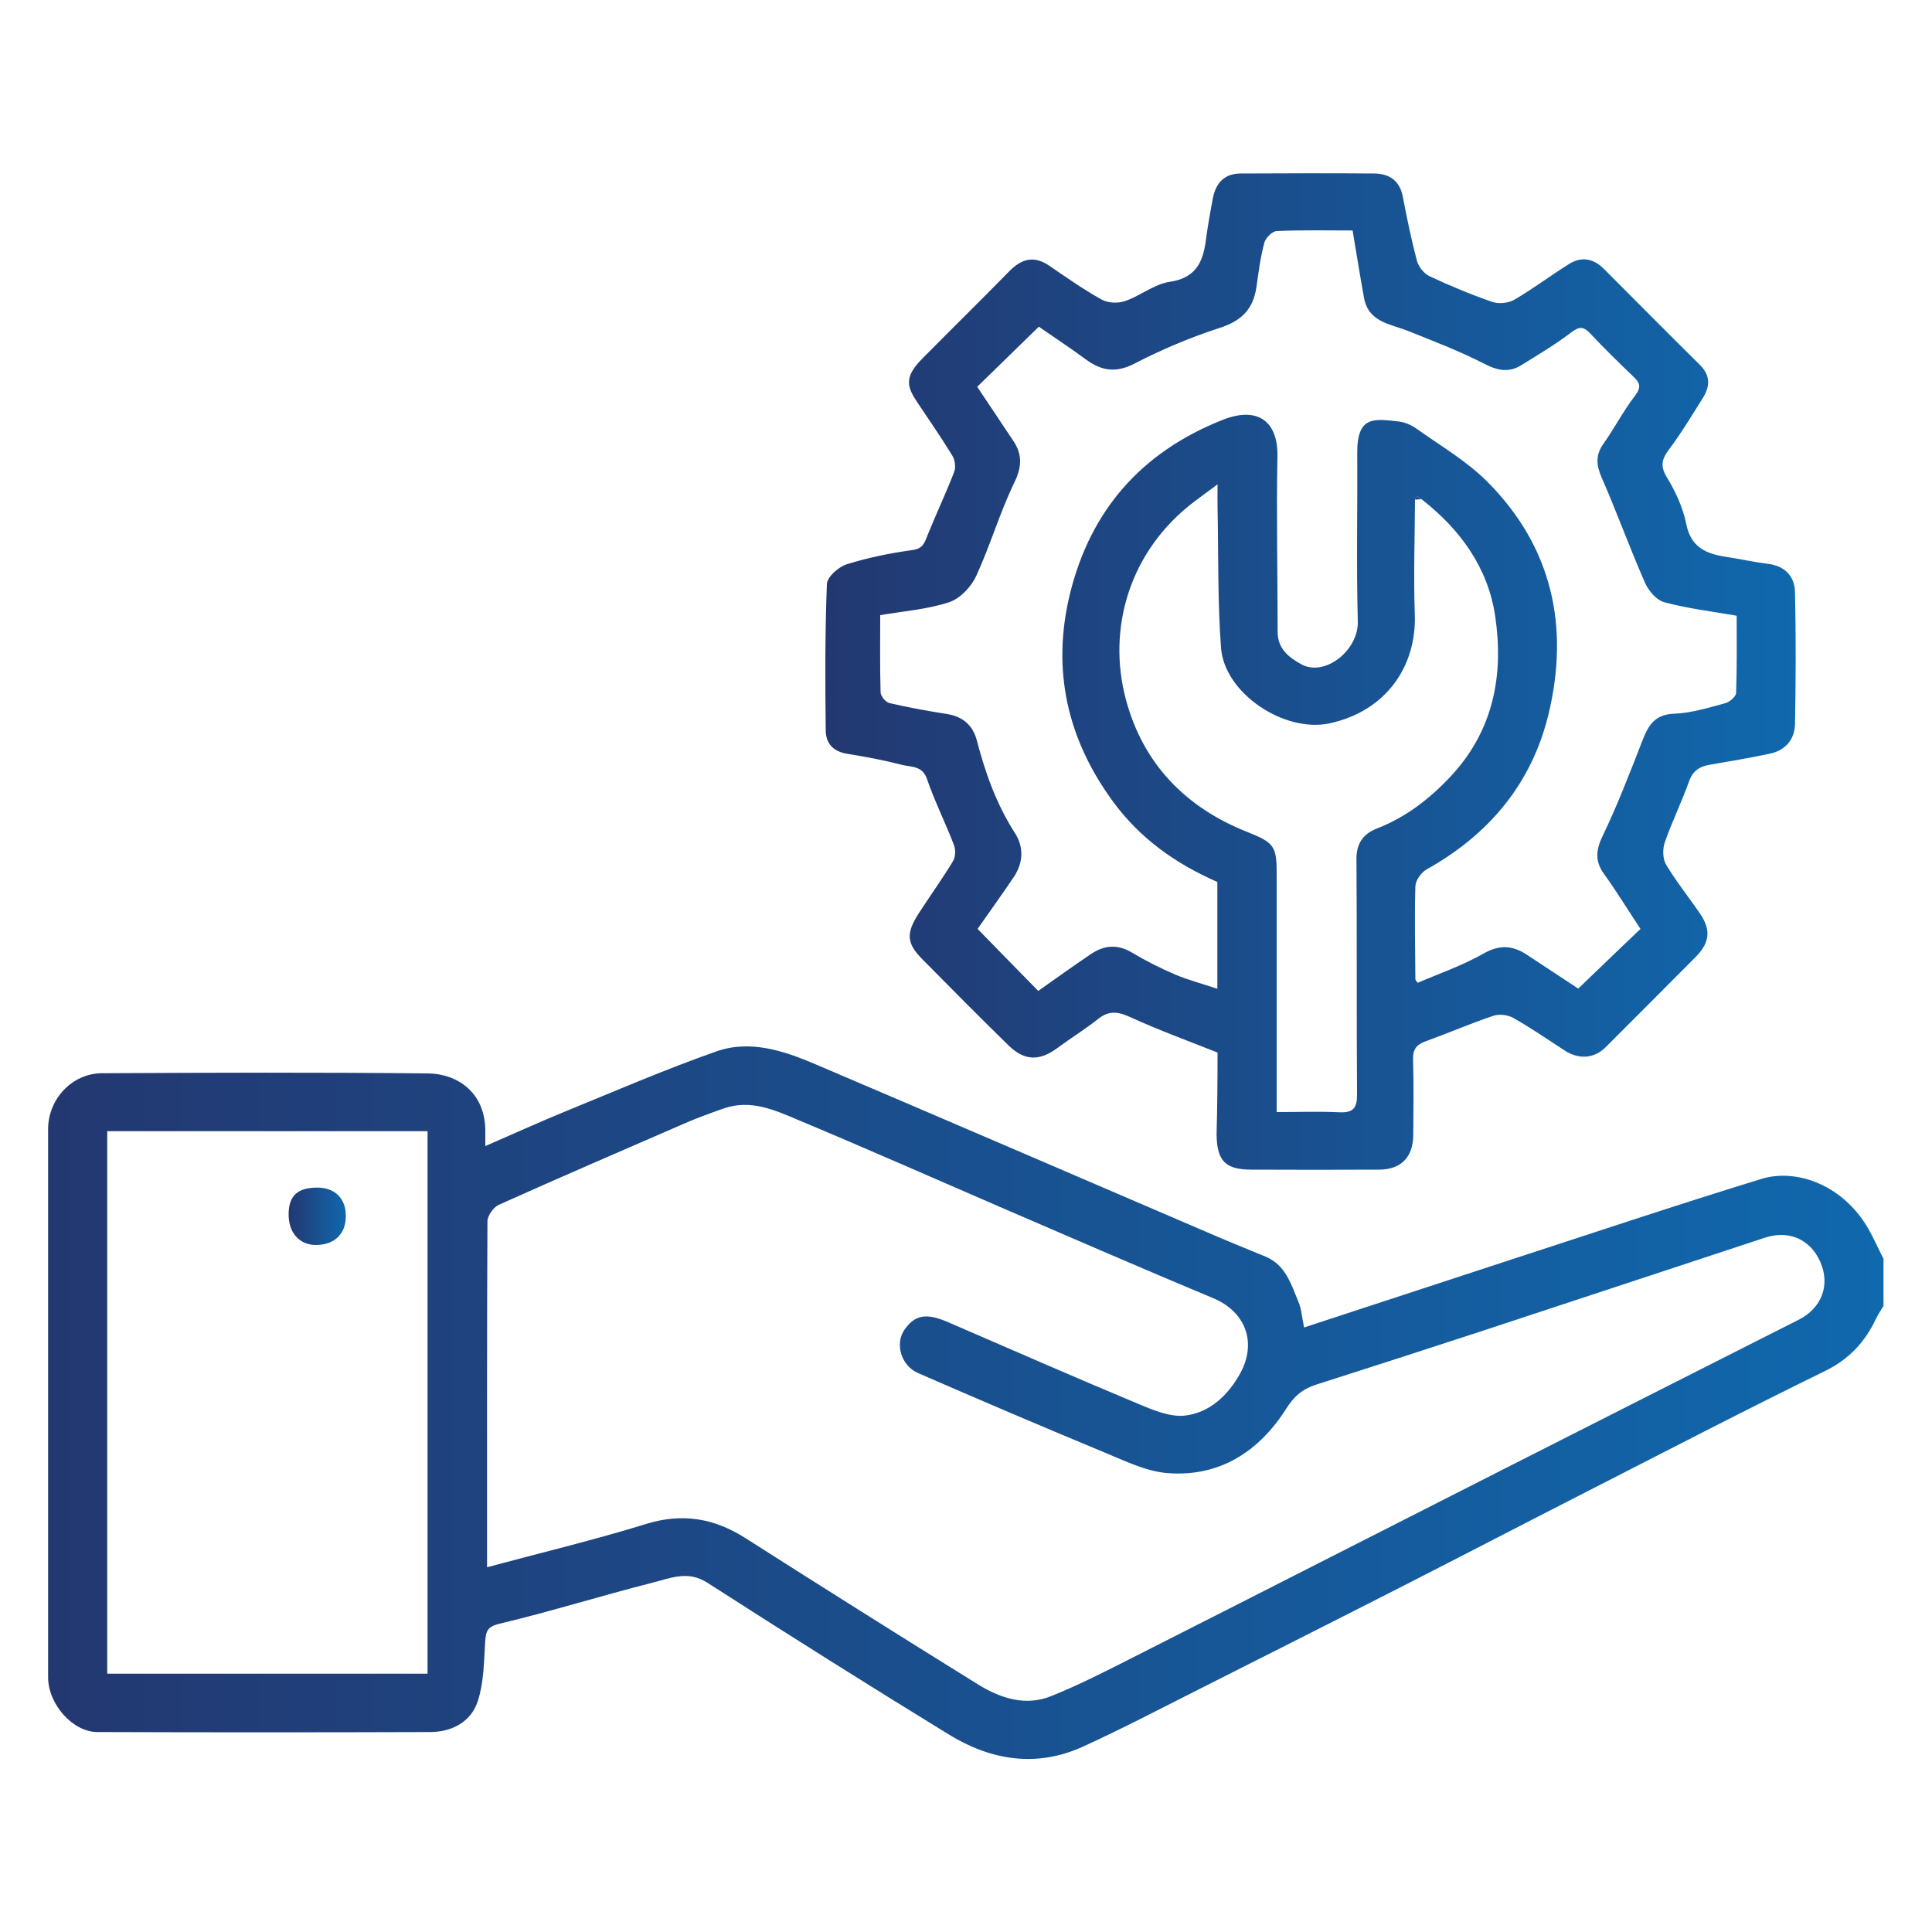
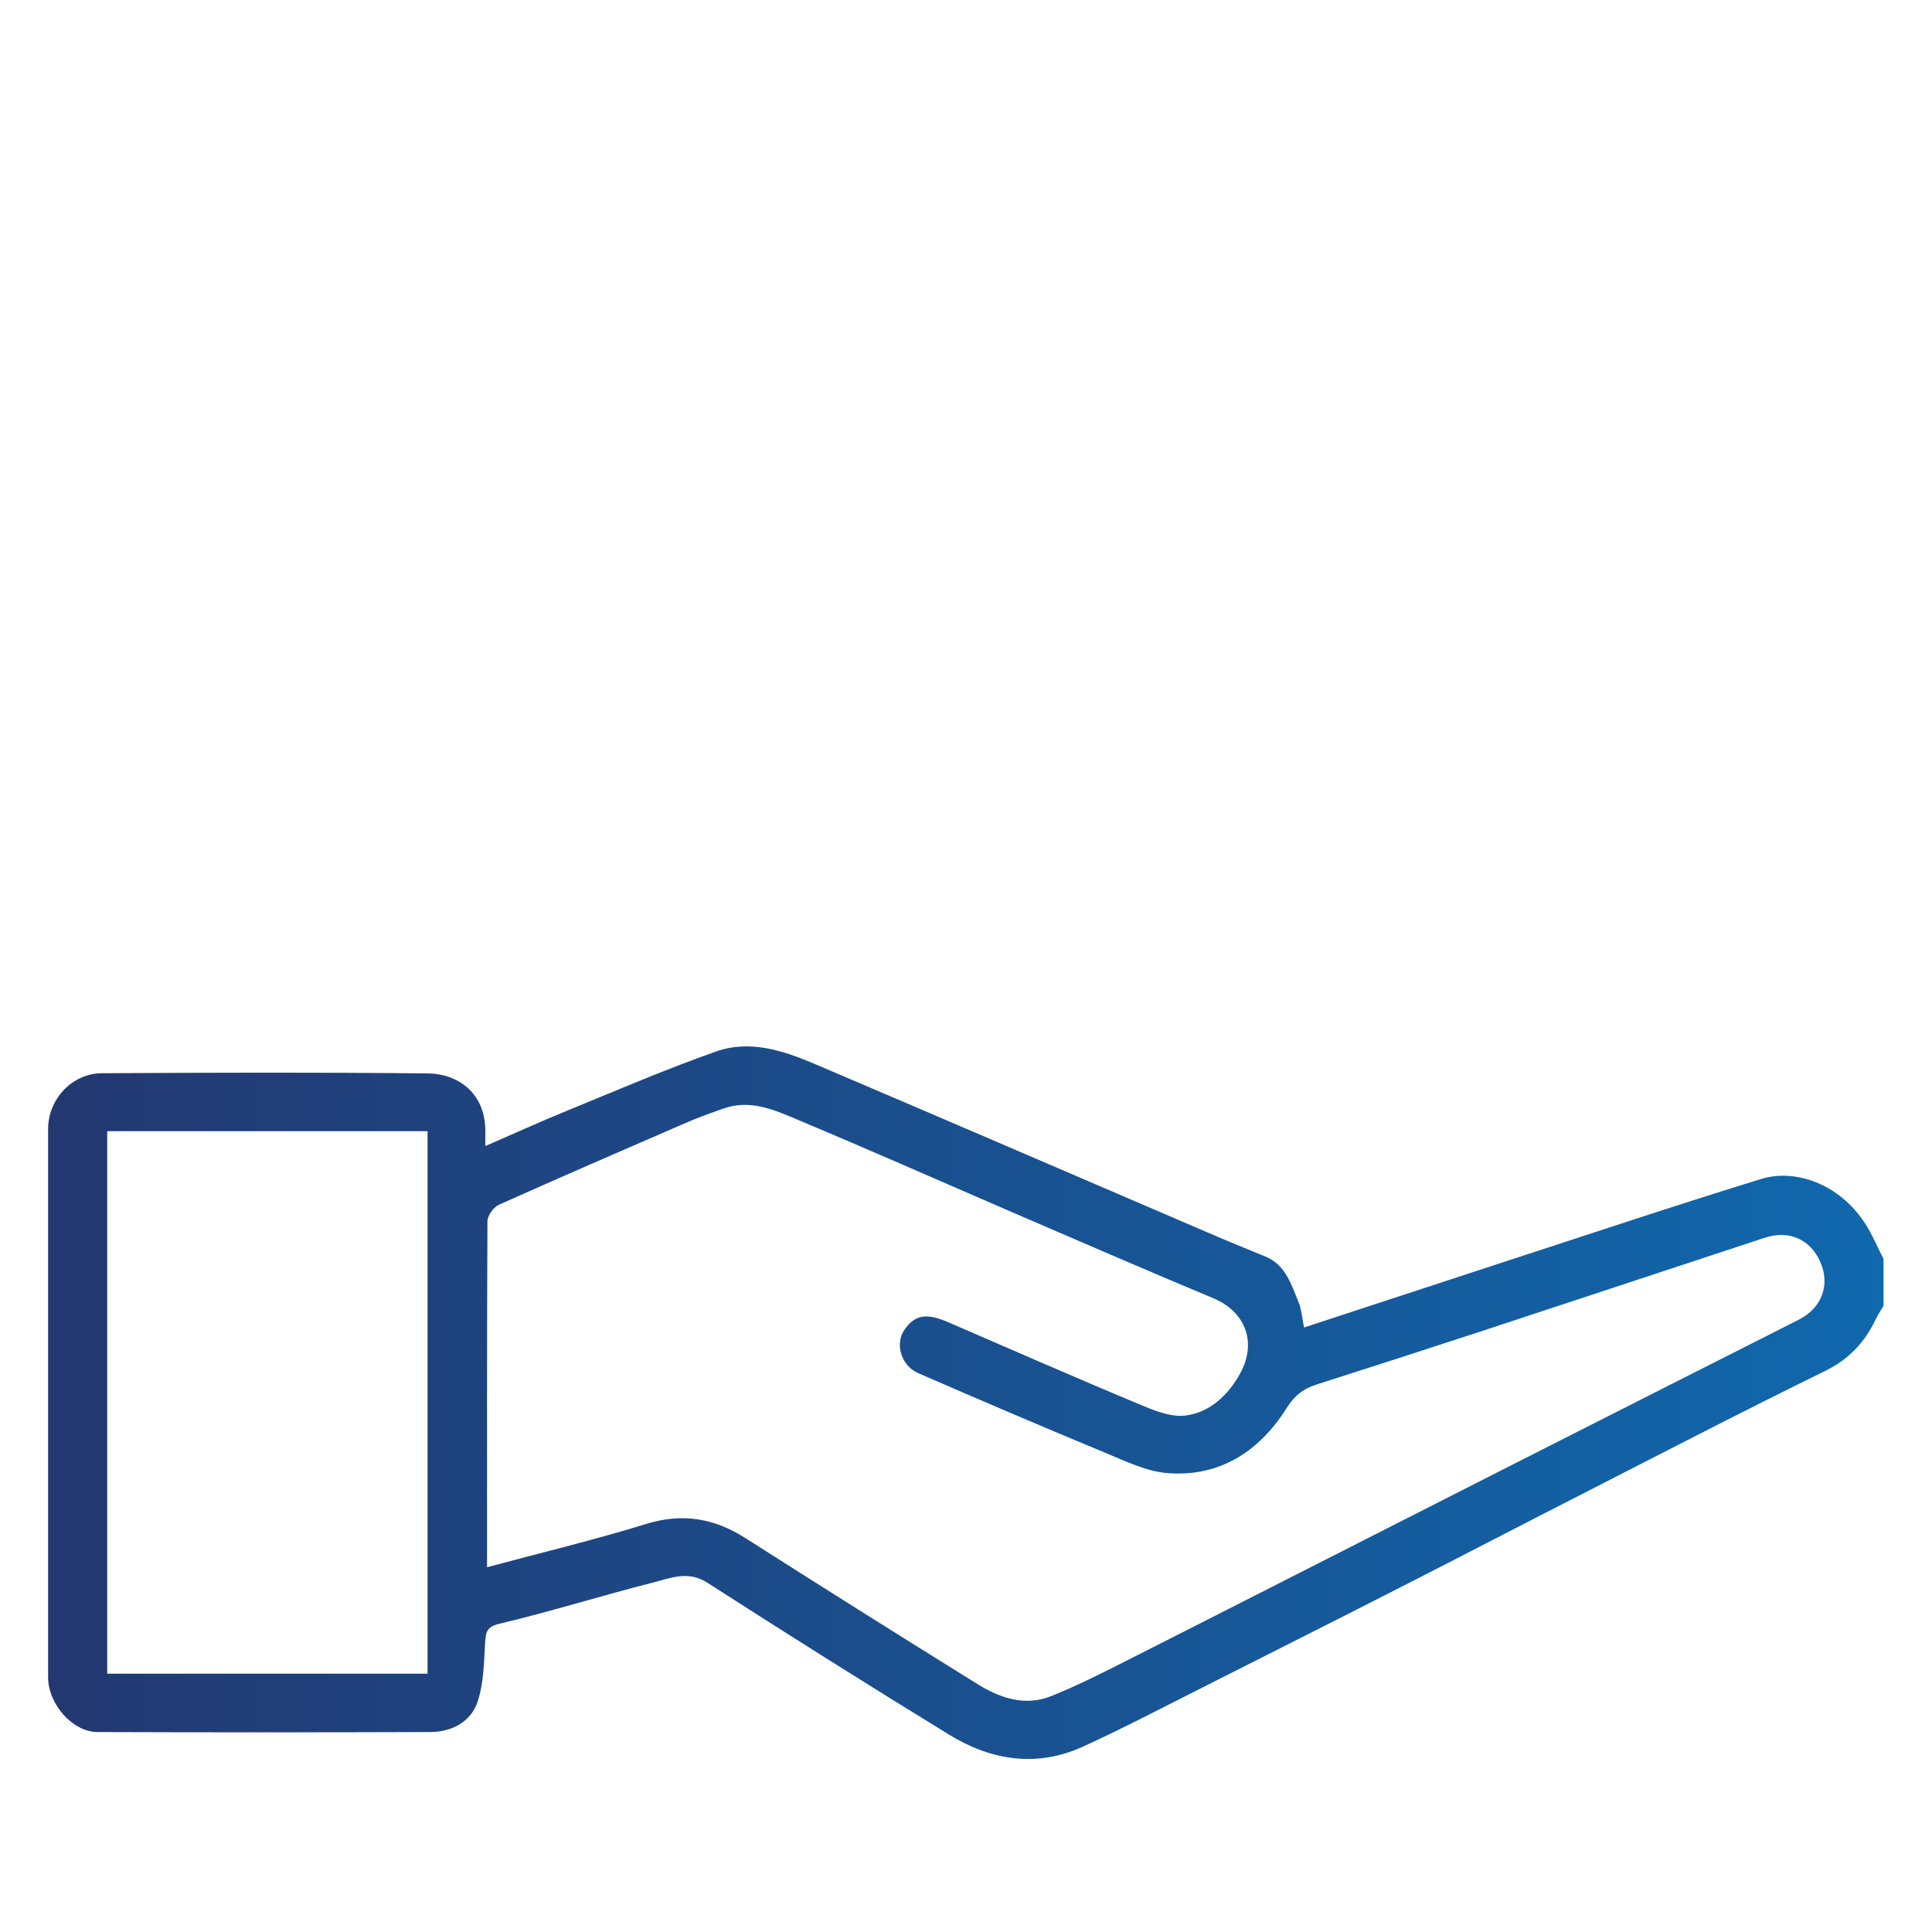
<svg xmlns="http://www.w3.org/2000/svg" version="1.1" id="Layer_1" x="0px" y="0px" viewBox="0 0 100 100" style="enable-background:new 0 0 100 100;" xml:space="preserve">
  <style type="text/css">
	.st0{fill:url(#SVGID_1_);}
	.st1{fill:url(#SVGID_00000149373118289153019670000005166511295789966755_);}
	.st2{fill:url(#SVGID_00000018221704918960754020000006110465896184229815_);}
	.st3{fill:url(#SVGID_00000097459658466853191090000001329414417105296279_);}
	.st4{fill:url(#SVGID_00000121251707191118117480000000381335263259974569_);}
	.st5{fill:url(#SVGID_00000128457501943407910690000005226870619629036161_);}
	.st6{fill:url(#SVGID_00000114775310046435005860000013726748496176515719_);}
	.st7{fill:url(#SVGID_00000012472601024794379440000007806100204190835863_);}
	.st8{fill:url(#SVGID_00000065074900244483716850000018060267358515950994_);}
	.st9{fill:url(#SVGID_00000176012726865298452640000002861992038200225724_);}
	.st10{fill:url(#SVGID_00000042714286584398216740000013094153337548174492_);}
	.st11{fill:url(#SVGID_00000030477757718707424590000014973102495282492577_);}
	.st12{fill:url(#SVGID_00000098202517931706379620000001238507773680610199_);}
	.st13{fill:url(#SVGID_00000107582544478439225040000011606947862420915624_);}
	.st14{fill:url(#SVGID_00000155110502118864802470000007723594717167524242_);}
	.st15{fill:url(#SVGID_00000051352861992054600890000001571501477002993342_);}
	.st16{fill:url(#SVGID_00000039814457074696820590000016212335592740690859_);}
	.st17{fill:url(#SVGID_00000083051087915403100880000015402041717946495882_);}
	.st18{fill:url(#SVGID_00000011009697633790809750000009755019589895890598_);}
	.st19{fill:url(#SVGID_00000000211661187684787720000012514659347991528340_);}
	.st20{fill:url(#SVGID_00000054263773167633763440000009529853249436510620_);}
	.st21{fill:url(#SVGID_00000133494949269103584490000001234057737091780508_);}
	.st22{fill:url(#SVGID_00000028298016294027168690000009319025547771314058_);}
	.st23{fill:url(#SVGID_00000088131938425266659980000014955133166792019604_);}
	.st24{fill:url(#SVGID_00000085929266157340435160000006244427832631750794_);}
	.st25{fill:url(#SVGID_00000077326624827341699440000003399579465556072611_);}
	.st26{fill:url(#SVGID_00000172438202359043058890000009081734082912293777_);}
	.st27{fill:url(#SVGID_00000075156247563312758530000000389793827255640969_);}
	.st28{fill:url(#SVGID_00000047020902163870877720000004697464644015658632_);}
	.st29{fill:url(#SVGID_00000181089679578184480910000011980006826425747107_);}
	.st30{fill:url(#SVGID_00000000182828987595625850000009321460365921477548_);}
	.st31{fill:url(#SVGID_00000148656515108499771020000002574162384839489181_);}
	.st32{fill:url(#SVGID_00000122689872057154057750000017754454054811720588_);}
	.st33{fill:url(#SVGID_00000135671582725174992750000004771629413680833154_);}
	.st34{fill:url(#SVGID_00000068659723503078188420000002528397136986443176_);}
	.st35{fill:url(#SVGID_00000114783755292685186290000005389621595708939700_);}
	.st36{fill:url(#SVGID_00000056403059314796159130000014307965415968013225_);}
	.st37{fill:url(#SVGID_00000022518762139844682500000017028764824665750681_);}
	.st38{fill:url(#SVGID_00000058555448443394970760000017918597481708804012_);}
	.st39{fill:url(#SVGID_00000127760490099928344420000013438292847502376600_);}
	.st40{fill:url(#SVGID_00000168801087374730807250000015620054644177487028_);}
	.st41{fill:url(#SVGID_00000134962079190176123730000000706284057010373294_);}
	.st42{fill:url(#SVGID_00000066501359080521012570000014929133886748695957_);}
	.st43{fill:url(#SVGID_00000023989268812420718760000006092502287774695819_);}
	.st44{fill:url(#SVGID_00000029730809673375837540000007821545009533216661_);}
	.st45{fill:url(#SVGID_00000170974132909457716810000008675643140360970678_);}
	.st46{fill:url(#SVGID_00000127028407829557613500000016848521121259567247_);}
	.st47{fill:url(#SVGID_00000080199951001450824150000003756894151205026983_);}
	.st48{fill:url(#SVGID_00000023967710159024626880000014228459466251455916_);}
	.st49{fill:url(#SVGID_00000125569265015876064570000004422346992088434075_);}
	.st50{fill:url(#SVGID_00000101093908182438095320000012381194288410098606_);}
	.st51{fill:url(#SVGID_00000137825319380665156820000003763236986411303558_);}
	.st52{fill:url(#SVGID_00000114777445050501615550000003883415967188378772_);}
	.st53{fill:url(#SVGID_00000152260397855764522130000012345487670890846613_);}
	.st54{fill:url(#SVGID_00000023267794154911172230000013692048137290613140_);}
	.st55{fill:url(#SVGID_00000013153288407267229960000018336958052740636846_);}
	.st56{fill:url(#SVGID_00000151511532438827684300000003118826796431315389_);}
	.st57{fill:url(#SVGID_00000150068838153300593150000017034292669730701457_);}
	.st58{fill:url(#SVGID_00000016792396951973409710000017874654873478475695_);}
	.st59{fill:url(#SVGID_00000114772205751246615090000002711373868678328509_);}
	.st60{fill:url(#SVGID_00000183212336280629885910000016050382765557200047_);}
	.st61{fill:url(#SVGID_00000120529678013103627810000008116668485182448777_);}
	.st62{fill:url(#SVGID_00000002342994112524290530000003743074917112019598_);}
	.st63{fill:url(#SVGID_00000174601830759576606110000008229211459365798545_);}
	.st64{fill:url(#SVGID_00000125563610770759023690000008823145162488962238_);}
	.st65{fill:url(#SVGID_00000029733720101537167840000012723989235097009828_);}
	.st66{fill:url(#SVGID_00000018942717711958631970000008512422271036474812_);}
	.st67{fill:url(#SVGID_00000013188398162504841380000005808662334871743619_);}
	.st68{fill:url(#SVGID_00000023969012018747973040000016435772478179957909_);}
	.st69{fill:url(#SVGID_00000020357502831711639950000010487103716541622431_);}
	.st70{fill:url(#SVGID_00000041991863349618210710000010882949990321838752_);}
	.st71{fill:url(#SVGID_00000122692728467351531250000005272420759425594250_);}
	.st72{fill:url(#SVGID_00000183232276506683357880000001575196011921526146_);}
	.st73{fill:url(#SVGID_00000158746771330180291260000013211430272669605560_);}
	.st74{fill:url(#SVGID_00000167396307231087248020000007151305506528290708_);}
	.st75{fill:url(#SVGID_00000003096696322809983800000008122193241428624274_);}
	.st76{fill:url(#SVGID_00000115516650344826092930000003767057473548832674_);}
	.st77{fill:url(#SVGID_00000166640239874051337880000004807722898050969999_);}
	.st78{fill:url(#SVGID_00000018945963524365459510000015878387772147969184_);}
	.st79{fill:url(#SVGID_00000103980473643182639990000005992758698069666489_);}
	.st80{fill:url(#SVGID_00000121244334423631637990000013473636379740034729_);}
	.st81{fill:url(#SVGID_00000075865977923372582650000010611102593095805870_);}
	.st82{fill:url(#SVGID_00000005972994137897509290000016161883703673362610_);}
	.st83{fill:url(#SVGID_00000145737189446998959760000005803338364093783698_);}
	.st84{fill:url(#SVGID_00000037680204838221867730000007421214461879388075_);}
	.st85{fill:url(#SVGID_00000132767966225687816750000002356984278216490626_);}
	.st86{fill:url(#SVGID_00000158019113148261045870000006834363321480215170_);}
	.st87{fill:url(#SVGID_00000042015424532014521870000010711608732444919966_);}
	.st88{fill:url(#SVGID_00000173867047245664631990000004938088869861213064_);}
	.st89{fill:url(#SVGID_00000173136221509700718000000003982584656903911302_);}
	.st90{fill:url(#SVGID_00000142863400894965568840000010435177670857481858_);}
	.st91{fill:url(#SVGID_00000158729486915003978330000010807688898424761492_);}
	.st92{fill:url(#SVGID_00000113325704721232031450000002675725647210039975_);}
	.st93{fill:url(#SVGID_00000106132733405444857700000003040881635197624461_);}
</style>
  <g>
    <linearGradient id="SVGID_1_" gradientUnits="userSpaceOnUse" x1="2.507" y1="72.607" x2="97.493" y2="72.607">
      <stop offset="0" style="stop-color:#233871" />
      <stop offset="1" style="stop-color:#1068AD" />
    </linearGradient>
    <path class="st0" d="M97.49,67.59c-0.13,0.22-0.28,0.44-0.39,0.67c-0.57,1.21-1.4,2.1-2.65,2.71c-4.19,2.05-8.33,4.2-12.48,6.32   c-3.1,1.58-6.19,3.19-9.29,4.77c-3.47,1.77-6.95,3.52-10.43,5.28c-2.07,1.04-4.12,2.12-6.23,3.08c-2.39,1.08-4.75,0.69-6.92-0.65   c-4.19-2.57-8.35-5.19-12.49-7.85c-1.01-0.65-1.92-0.23-2.84,0c-2.64,0.67-5.25,1.49-7.9,2.12c-0.68,0.16-0.72,0.42-0.76,0.97   c-0.06,1.02-0.07,2.09-0.38,3.04c-0.34,1.06-1.32,1.59-2.44,1.6c-5.75,0.02-11.5,0.02-17.25,0c-1.28,0-2.55-1.45-2.55-2.83   c0-7.73,0-15.46,0-23.19c0-1.73,0-3.46,0-5.19c0-1.54,1.23-2.88,2.78-2.89c5.63-0.03,11.25-0.05,16.88,0.01   c1.47,0.01,3.01,0.95,2.97,3.07c0,0.18,0,0.37,0,0.69c1.47-0.64,2.84-1.26,4.23-1.83c2.57-1.05,5.11-2.15,7.73-3.07   c1.73-0.61,3.47-0.04,5.09,0.65c6.74,2.87,13.46,5.77,20.19,8.66c1.04,0.45,2.09,0.88,3.14,1.31c1.04,0.43,1.33,1.43,1.71,2.35   c0.16,0.38,0.18,0.82,0.29,1.32c3.5-1.15,6.98-2.29,10.46-3.43c4.4-1.43,8.78-2.9,13.21-4.26c1.72-0.53,4.03,0.22,5.39,2.34   c0.36,0.57,0.62,1.2,0.93,1.8C97.49,65.98,97.49,66.79,97.49,67.59z M25.21,81.12c2.82-0.76,5.55-1.41,8.23-2.24   c1.88-0.58,3.52-0.3,5.14,0.73c4,2.55,8.02,5.08,12.05,7.58c1.15,0.71,2.45,1.14,3.78,0.6c1.42-0.57,2.79-1.27,4.15-1.96   c6.5-3.29,12.98-6.6,19.47-9.89c5.02-2.55,10.05-5.09,15.07-7.63c1.2-0.61,1.64-1.8,1.12-2.99c-0.52-1.18-1.63-1.67-2.89-1.25   c-4.86,1.6-9.72,3.21-14.58,4.81c-2.87,0.94-5.75,1.87-8.63,2.79c-0.68,0.22-1.12,0.57-1.53,1.22c-1.4,2.22-3.44,3.56-6.13,3.36   c-1.12-0.08-2.22-0.63-3.29-1.07c-3.23-1.34-6.44-2.71-9.65-4.11c-0.89-0.39-1.21-1.53-0.7-2.25c0.54-0.77,1.13-0.87,2.24-0.39   c3.26,1.41,6.52,2.84,9.8,4.21c0.79,0.33,1.68,0.72,2.48,0.63c1.28-0.15,2.23-1.06,2.85-2.18c0.89-1.62,0.26-3.2-1.38-3.89   c-3.54-1.48-7.05-3-10.57-4.52c-3.63-1.57-7.25-3.17-10.9-4.7c-1.23-0.52-2.49-1.1-3.9-0.6c-0.68,0.24-1.35,0.48-2.01,0.77   c-3.21,1.39-6.42,2.78-9.61,4.21c-0.27,0.12-0.58,0.55-0.59,0.84C25.2,69.14,25.21,75.07,25.21,81.12z M5.55,58.55   c0,9.42,0,18.76,0,28.08c5.57,0,11.06,0,16.58,0c0-9.38,0-18.72,0-28.08C16.58,58.55,11.09,58.55,5.55,58.55z" />
    <linearGradient id="SVGID_00000173135433811379629370000002340646787033490357_" gradientUnits="userSpaceOnUse" x1="42.724" y1="34.748" x2="92.978" y2="34.748">
      <stop offset="0" style="stop-color:#233871" />
      <stop offset="1" style="stop-color:#1068AD" />
    </linearGradient>
-     <path style="fill:url(#SVGID_00000173135433811379629370000002340646787033490357_);" d="M63.02,54.48   c-1.59-0.63-3.04-1.16-4.44-1.8c-0.65-0.3-1.14-0.42-1.74,0.06c-0.68,0.54-1.43,1-2.13,1.52c-0.92,0.67-1.69,0.65-2.51-0.15   c-1.5-1.47-2.98-2.96-4.46-4.46c-0.82-0.83-0.85-1.34-0.19-2.37c0.59-0.91,1.22-1.79,1.78-2.71c0.13-0.22,0.14-0.61,0.04-0.85   c-0.44-1.14-0.99-2.24-1.39-3.4c-0.24-0.7-0.82-0.61-1.29-0.73c-0.93-0.24-1.87-0.42-2.82-0.57c-0.72-0.11-1.12-0.52-1.13-1.2   c-0.03-2.53-0.04-5.06,0.06-7.59c0.01-0.36,0.6-0.89,1.02-1.02c1.11-0.35,2.26-0.58,3.41-0.74c0.52-0.07,0.61-0.34,0.76-0.72   c0.45-1.12,0.97-2.21,1.4-3.33c0.09-0.24,0.04-0.62-0.1-0.84c-0.56-0.92-1.18-1.81-1.78-2.71c-0.55-0.82-0.75-1.32,0.21-2.29   c1.5-1.52,3.02-3.01,4.51-4.53c0.64-0.66,1.29-0.84,2.09-0.29c0.89,0.61,1.77,1.23,2.71,1.75c0.33,0.18,0.85,0.2,1.21,0.07   c0.79-0.27,1.49-0.87,2.29-0.99c1.33-0.19,1.73-0.98,1.88-2.12c0.1-0.75,0.23-1.49,0.37-2.22c0.15-0.77,0.59-1.26,1.41-1.27   c2.32-0.01,4.64-0.02,6.95,0c0.76,0.01,1.31,0.36,1.47,1.2c0.21,1.11,0.44,2.22,0.73,3.32c0.09,0.32,0.38,0.68,0.68,0.81   c1.05,0.49,2.13,0.94,3.23,1.32c0.33,0.11,0.82,0.06,1.12-0.11c0.98-0.57,1.89-1.26,2.85-1.86c0.65-0.4,1.26-0.28,1.8,0.26   c1.66,1.66,3.31,3.33,4.98,4.98c0.56,0.56,0.5,1.14,0.12,1.73c-0.56,0.89-1.1,1.79-1.73,2.63c-0.38,0.51-0.47,0.86-0.11,1.45   c0.45,0.74,0.83,1.57,1,2.41c0.23,1.17,0.98,1.53,1.99,1.69c0.74,0.11,1.48,0.28,2.22,0.37c0.91,0.11,1.41,0.65,1.42,1.51   c0.05,2.26,0.04,4.51,0,6.77c-0.01,0.8-0.49,1.38-1.3,1.55c-1.03,0.22-2.06,0.39-3.1,0.57c-0.53,0.09-0.88,0.3-1.08,0.85   c-0.38,1.07-0.89,2.1-1.26,3.17c-0.12,0.34-0.11,0.85,0.06,1.14c0.52,0.88,1.17,1.68,1.75,2.53c0.59,0.86,0.53,1.51-0.22,2.27   c-1.55,1.56-3.1,3.11-4.65,4.66c-0.6,0.6-1.39,0.65-2.13,0.17c-0.88-0.57-1.74-1.17-2.65-1.68c-0.28-0.16-0.73-0.22-1.04-0.11   c-1.19,0.4-2.35,0.9-3.53,1.33c-0.47,0.17-0.64,0.44-0.62,0.95c0.04,1.3,0.02,2.6,0.01,3.89c-0.01,1.15-0.63,1.79-1.79,1.79   c-2.19,0.01-4.39,0.01-6.58,0c-1.35,0-1.79-0.44-1.81-1.82C63.01,57.26,63.02,55.81,63.02,54.48z M73.58,25.84   c-0.08-0.05-0.17-0.11-0.25-0.16c-0.03,0.06-0.06,0.12-0.09,0.18c-0.01,1.98-0.08,3.96-0.01,5.93c0.1,2.71-1.5,5.02-4.41,5.65   c-2.33,0.5-5.43-1.53-5.62-3.9c-0.18-2.43-0.13-4.87-0.18-7.3c-0.01-0.32,0-0.63,0-1.17c-0.54,0.4-0.87,0.64-1.2,0.89   c-3.37,2.55-4.53,6.59-3.54,10.26c0.89,3.32,3.1,5.59,6.3,6.85c1.35,0.54,1.5,0.72,1.5,2.12c0,3.77,0,7.54,0,11.31   c0,0.33,0,0.66,0,1.06c1.14,0,2.18-0.04,3.22,0.01c0.75,0.04,0.95-0.22,0.94-0.95c-0.03-4.05,0-8.1-0.03-12.14   c-0.01-0.83,0.36-1.33,1.07-1.6c1.5-0.59,2.73-1.54,3.82-2.71c2.21-2.37,2.74-5.24,2.29-8.28C77.02,29.38,75.58,27.4,73.58,25.84z    M73.38,50.87c1.14-0.49,2.33-0.9,3.4-1.51c0.84-0.48,1.52-0.43,2.27,0.07c0.92,0.61,1.84,1.21,2.64,1.74   c1.1-1.06,2.14-2.06,3.22-3.09c-0.63-0.95-1.22-1.92-1.89-2.85c-0.49-0.68-0.41-1.26-0.05-2c0.71-1.48,1.31-3.02,1.91-4.56   c0.34-0.86,0.57-1.69,1.78-1.73c0.88-0.03,1.77-0.31,2.63-0.54c0.23-0.06,0.56-0.34,0.57-0.53c0.05-1.35,0.03-2.7,0.03-4   c-1.33-0.23-2.57-0.38-3.75-0.7c-0.41-0.11-0.83-0.61-1.01-1.04c-0.78-1.78-1.44-3.61-2.22-5.39c-0.29-0.66-0.34-1.18,0.09-1.78   c0.57-0.81,1.03-1.7,1.63-2.48c0.34-0.44,0.25-0.67-0.09-0.99c-0.76-0.73-1.51-1.46-2.23-2.23c-0.35-0.37-0.57-0.37-0.99-0.05   c-0.81,0.62-1.69,1.14-2.56,1.68c-0.65,0.41-1.24,0.3-1.93-0.06c-1.27-0.65-2.62-1.17-3.95-1.7c-0.93-0.37-2.05-0.45-2.28-1.72   c-0.21-1.15-0.39-2.3-0.59-3.48c-1.34,0-2.64-0.03-3.93,0.03c-0.23,0.01-0.58,0.36-0.64,0.61c-0.2,0.75-0.3,1.53-0.41,2.31   c-0.17,1.12-0.77,1.73-1.89,2.09c-1.52,0.49-3.01,1.12-4.44,1.86c-0.96,0.49-1.7,0.36-2.5-0.23c-0.82-0.6-1.66-1.16-2.43-1.69   c-1.12,1.09-2.15,2.1-3.19,3.11c0.63,0.94,1.25,1.87,1.87,2.8c0.48,0.72,0.44,1.37,0.04,2.18c-0.75,1.56-1.24,3.24-1.96,4.81   c-0.26,0.56-0.83,1.17-1.4,1.36c-1.12,0.37-2.34,0.46-3.57,0.67c0,1.36-0.02,2.69,0.02,4.01c0.01,0.19,0.26,0.49,0.45,0.54   c0.99,0.23,1.99,0.41,3,0.57c0.82,0.13,1.33,0.6,1.53,1.36c0.44,1.69,1.02,3.32,1.98,4.81c0.45,0.7,0.43,1.51-0.05,2.24   c-0.63,0.94-1.3,1.86-1.89,2.71c1.08,1.11,2.09,2.14,3.14,3.21c0.9-0.64,1.81-1.29,2.73-1.91c0.68-0.46,1.37-0.52,2.11-0.08   c0.72,0.43,1.47,0.81,2.24,1.14c0.69,0.29,1.42,0.48,2.19,0.74c0-1.99,0-3.77,0-5.53c-2.17-0.95-4.01-2.26-5.4-4.16   c-2.37-3.23-3.18-6.81-2.24-10.71c1.06-4.37,3.72-7.39,7.92-9.05c1.85-0.73,2.86,0.12,2.83,1.88c-0.06,3.03,0.01,6.06,0.01,9.09   c0,0.87,0.56,1.31,1.2,1.67c1.22,0.7,2.99-0.7,2.95-2.2c-0.08-2.9-0.01-5.81-0.03-8.72c-0.01-1.94,0.87-1.78,2.17-1.63   c0.31,0.04,0.64,0.18,0.9,0.37c1.25,0.89,2.61,1.68,3.68,2.76c3.35,3.37,4.24,7.5,3.15,12.02c-0.87,3.59-3.08,6.23-6.31,8.03   c-0.28,0.16-0.57,0.57-0.58,0.87c-0.05,1.61-0.01,3.21,0,4.82C73.28,50.76,73.33,50.81,73.38,50.87z" />
    <linearGradient id="SVGID_00000133505271768654061100000010339068879699053208_" gradientUnits="userSpaceOnUse" x1="73.233" y1="25.766" x2="73.576" y2="25.766">
      <stop offset="0" style="stop-color:#233871" />
      <stop offset="1" style="stop-color:#1068AD" />
    </linearGradient>
-     <path style="fill:url(#SVGID_00000133505271768654061100000010339068879699053208_);" d="M73.58,25.84   c-0.11,0.01-0.23,0.01-0.34,0.02c0.03-0.06,0.06-0.12,0.09-0.18C73.41,25.73,73.49,25.79,73.58,25.84z" />
    <linearGradient id="SVGID_00000021119692819442229500000013148749373389215679_" gradientUnits="userSpaceOnUse" x1="73.234" y1="50.784" x2="73.379" y2="50.784">
      <stop offset="0" style="stop-color:#233871" />
      <stop offset="1" style="stop-color:#1068AD" />
    </linearGradient>
-     <path style="fill:url(#SVGID_00000021119692819442229500000013148749373389215679_);" d="M73.23,50.7c0.05,0.05,0.1,0.11,0.15,0.16   C73.33,50.81,73.28,50.76,73.23,50.7z" />
    <linearGradient id="SVGID_00000088815096239170595500000006848911700528092058_" gradientUnits="userSpaceOnUse" x1="14.937" y1="62.952" x2="17.906" y2="62.952">
      <stop offset="0" style="stop-color:#233871" />
      <stop offset="1" style="stop-color:#1068AD" />
    </linearGradient>
-     <path style="fill:url(#SVGID_00000088815096239170595500000006848911700528092058_);" d="M16.45,61.47   c0.9,0.01,1.46,0.58,1.45,1.48c0,0.92-0.59,1.49-1.55,1.49c-0.86,0-1.43-0.65-1.41-1.62C14.95,61.88,15.42,61.46,16.45,61.47z" />
  </g>
</svg>